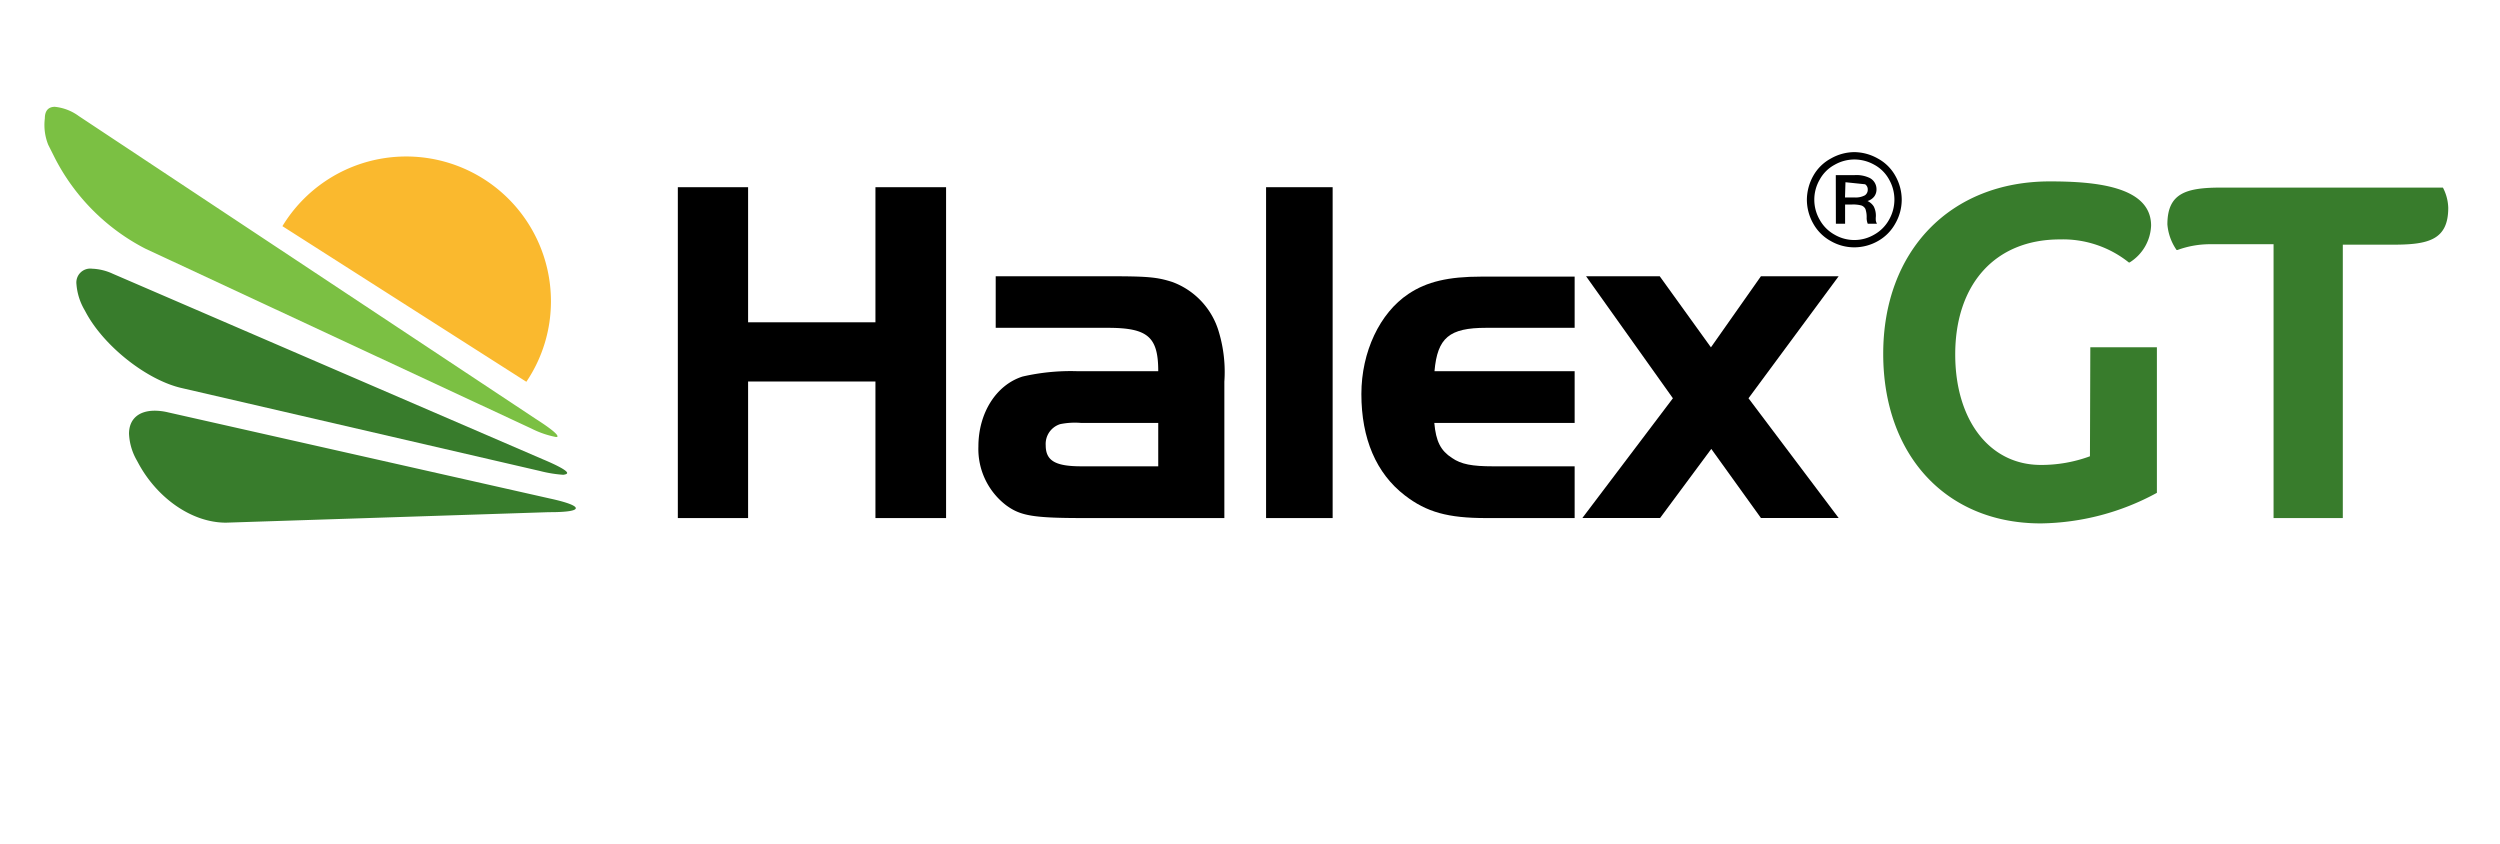
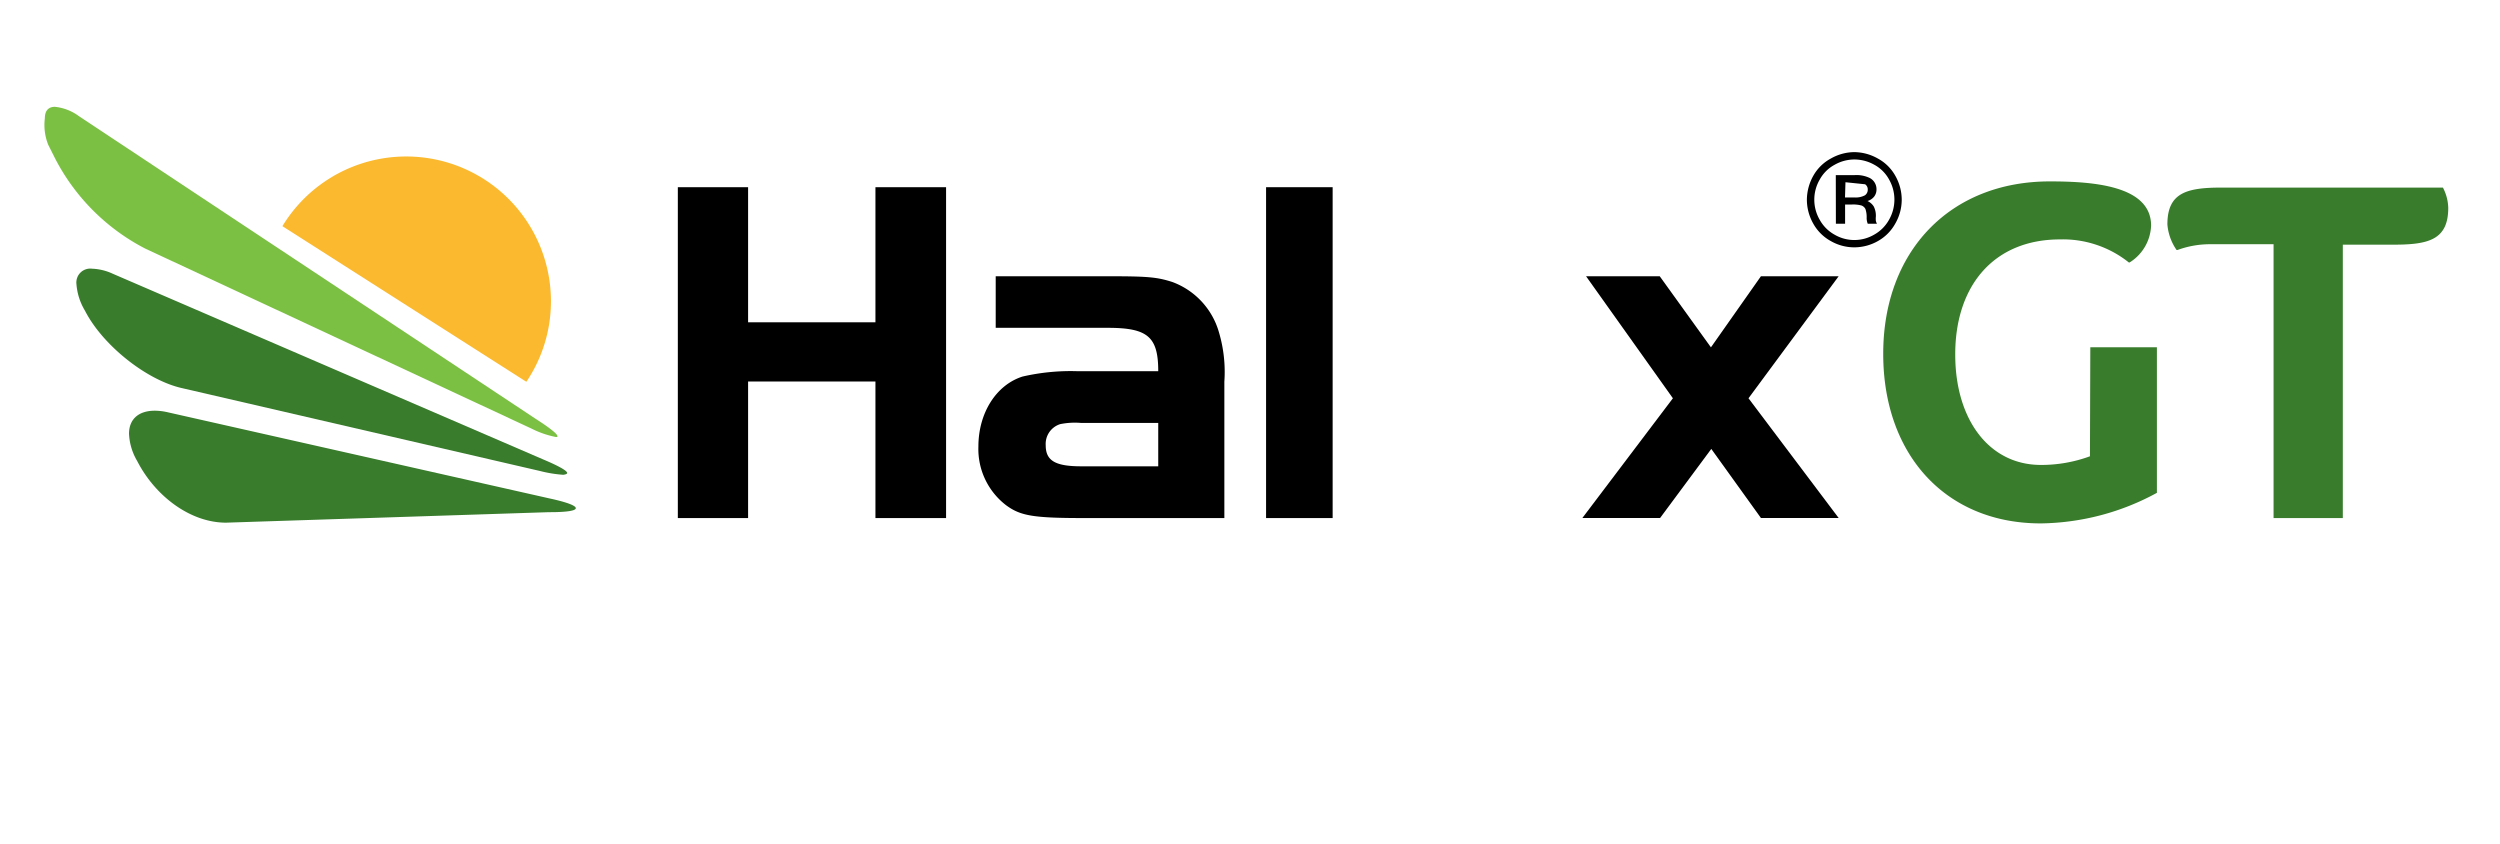
<svg xmlns="http://www.w3.org/2000/svg" id="Halex-gt" viewBox="0 0 271.49 91.67">
  <defs>
    <style>.cls-1{fill:#387c2c;}.cls-2{fill:#7bc043;}.cls-3{fill:#fab92e;}</style>
  </defs>
  <title>Artboard 2</title>
  <path class="cls-1" d="M61.59,51.36c0-.23-.87-.74-2.61-1.47L12.25,29.73A5.84,5.84,0,0,0,10,29.18a1.51,1.51,0,0,0-1.7,1.66,6.54,6.54,0,0,0,.88,2.82l.12.22c1.95,3.69,6.66,7.42,10.47,8.27l38.88,9a13.92,13.92,0,0,0,2.51.41Q61.59,51.51,61.59,51.36Z" />
-   <path class="cls-2" d="M58.18,45.49,8.55,12.6a5.3,5.3,0,0,0-2.59-1c-.71,0-1.09.43-1.09,1.25a5.79,5.79,0,0,0,.37,2.88L6,17.24A22.76,22.76,0,0,0,15.78,27L57.71,46.54a10.2,10.2,0,0,0,2.67.92c.11,0,.16,0,.16-.09C60.54,47.14,59.76,46.5,58.18,45.49Z" />
+   <path class="cls-2" d="M58.18,45.49,8.55,12.6a5.3,5.3,0,0,0-2.59-1c-.71,0-1.09.43-1.09,1.25a5.79,5.79,0,0,0,.37,2.88L6,17.24A22.76,22.76,0,0,0,15.78,27L57.71,46.54a10.2,10.2,0,0,0,2.67.92c.11,0,.16,0,.16-.09C60.54,47.14,59.76,46.5,58.18,45.49" />
  <path class="cls-3" d="M59.83,32.7a15.72,15.72,0,0,0-29.16-8.14l26.49,16.9A15.6,15.6,0,0,0,59.83,32.7Z" />
  <path class="cls-1" d="M59.73,54.14,18.25,44.78a6.42,6.42,0,0,0-1.43-.18c-1.8,0-2.8.94-2.81,2.49A6.35,6.35,0,0,0,14.86,50l.12.22c1.95,3.69,5.69,6.53,9.55,6.54L59.6,55.62h.11c1.87,0,2.81-.16,2.82-.43S61.61,54.55,59.73,54.14Z" />
  <path d="M102.74,56.26H95.07V41.43H81.24V56.26H73.61V20.33h7.63V35H95.07V20.33h7.67Z" />
  <path d="M125.78,40.31c0-3.73-1.13-4.71-5.48-4.71H108.13V30H120.3c4.35,0,5.34.09,7,.62a8.22,8.22,0,0,1,5.08,5.49,15.12,15.12,0,0,1,.58,5.34V56.26H117.83c-5.61,0-7-.23-8.58-1.4a7.69,7.69,0,0,1-3-6.37c0-3.64,1.93-6.69,4.8-7.6a23.34,23.34,0,0,1,5.93-.58Zm-8.36,5.62a8,8,0,0,0-2.29.13,2.25,2.25,0,0,0-1.57,2.29c0,1.66,1,2.29,3.86,2.29h8.36V45.93Z" />
  <path d="M137.49,56.26V20.33h7.23V56.26Z" />
-   <path d="M171,45.93H155.76c.18,2,.68,3,1.93,3.81,1,.68,2.16.9,4.45.9H171v5.62h-9.61c-4.13,0-6.46-.63-8.84-2.47-3.1-2.39-4.71-6.16-4.71-11,0-4.58,2-8.8,5.11-10.87,2-1.34,4.36-1.88,7.91-1.88H171V35.6h-9.61c-4,0-5.29,1.07-5.61,4.71H171Z" />
  <path d="M172.24,30h8l5.56,7.72L191.23,30h8.44l-9.79,13.25,9.79,13h-8.44l-5.39-7.5-5.56,7.5h-8.44l9.83-13Z" />
  <path class="cls-1" d="M227,37.71h7.23V53.52a27,27,0,0,1-12.61,3.32c-10.28,0-17.11-7.41-17.11-18.42,0-11.18,7.28-18.72,18.09-18.72,4.81,0,11,.49,11,4.8a4.93,4.93,0,0,1-2.33,4h-.09A11.46,11.46,0,0,0,223.69,26c-7.05,0-11.36,4.89-11.36,12.49,0,7.14,3.73,12,9.29,12a15.26,15.26,0,0,0,5.34-.94Z" />
  <path class="cls-1" d="M246.9,26.52H240a10.35,10.35,0,0,0-3.54.63h-.09a5.66,5.66,0,0,1-1-2.78c0-3.46,2.11-4,5.92-4h24a5,5,0,0,1,.58,2.2c0,3.45-2.11,4-5.92,4h-5.53V56.26H246.9Z" />
  <path d="M201.36,16.52a5.29,5.29,0,0,1,2.54.68,4.77,4.77,0,0,1,1.93,1.9,5.27,5.27,0,0,1,.69,2.6,5.18,5.18,0,0,1-.69,2.56,4.87,4.87,0,0,1-1.9,1.92,5.2,5.2,0,0,1-2.56.68,5.11,5.11,0,0,1-2.55-.68,4.86,4.86,0,0,1-1.92-1.92,5.28,5.28,0,0,1-.68-2.56,5.38,5.38,0,0,1,.69-2.6,4.79,4.79,0,0,1,1.94-1.9A5.21,5.21,0,0,1,201.36,16.52Zm0,.8a4.35,4.35,0,0,0-2.12.57,4,4,0,0,0-1.63,1.62,4.34,4.34,0,0,0,0,4.35,4.11,4.11,0,0,0,1.61,1.62,4.26,4.26,0,0,0,4.31,0,4.16,4.16,0,0,0,1.62-1.63,4.4,4.4,0,0,0,0-4.35,4,4,0,0,0-1.63-1.62A4.4,4.4,0,0,0,201.36,17.32Zm-2,1.7h2a3.33,3.33,0,0,1,1.71.32,1.37,1.37,0,0,1,.71,1.22,1.26,1.26,0,0,1-.24.77,1.43,1.43,0,0,1-.74.5,1.58,1.58,0,0,1,.68.59,2.2,2.2,0,0,1,.23,1.1,2.39,2.39,0,0,0,0,.46,1.31,1.31,0,0,0,.12.32h-1a1.78,1.78,0,0,1-.12-.6,2.76,2.76,0,0,0-.13-1,.79.79,0,0,0-.42-.38,3.45,3.45,0,0,0-1.05-.11h-.74V24.3h-1Zm1,2.42h1a2.1,2.1,0,0,0,1.16-.23.72.72,0,0,0,.31-.62.66.66,0,0,0-.29-.58c-.19-.14.63,0,0,0l-2.13-.22Z" />
</svg>